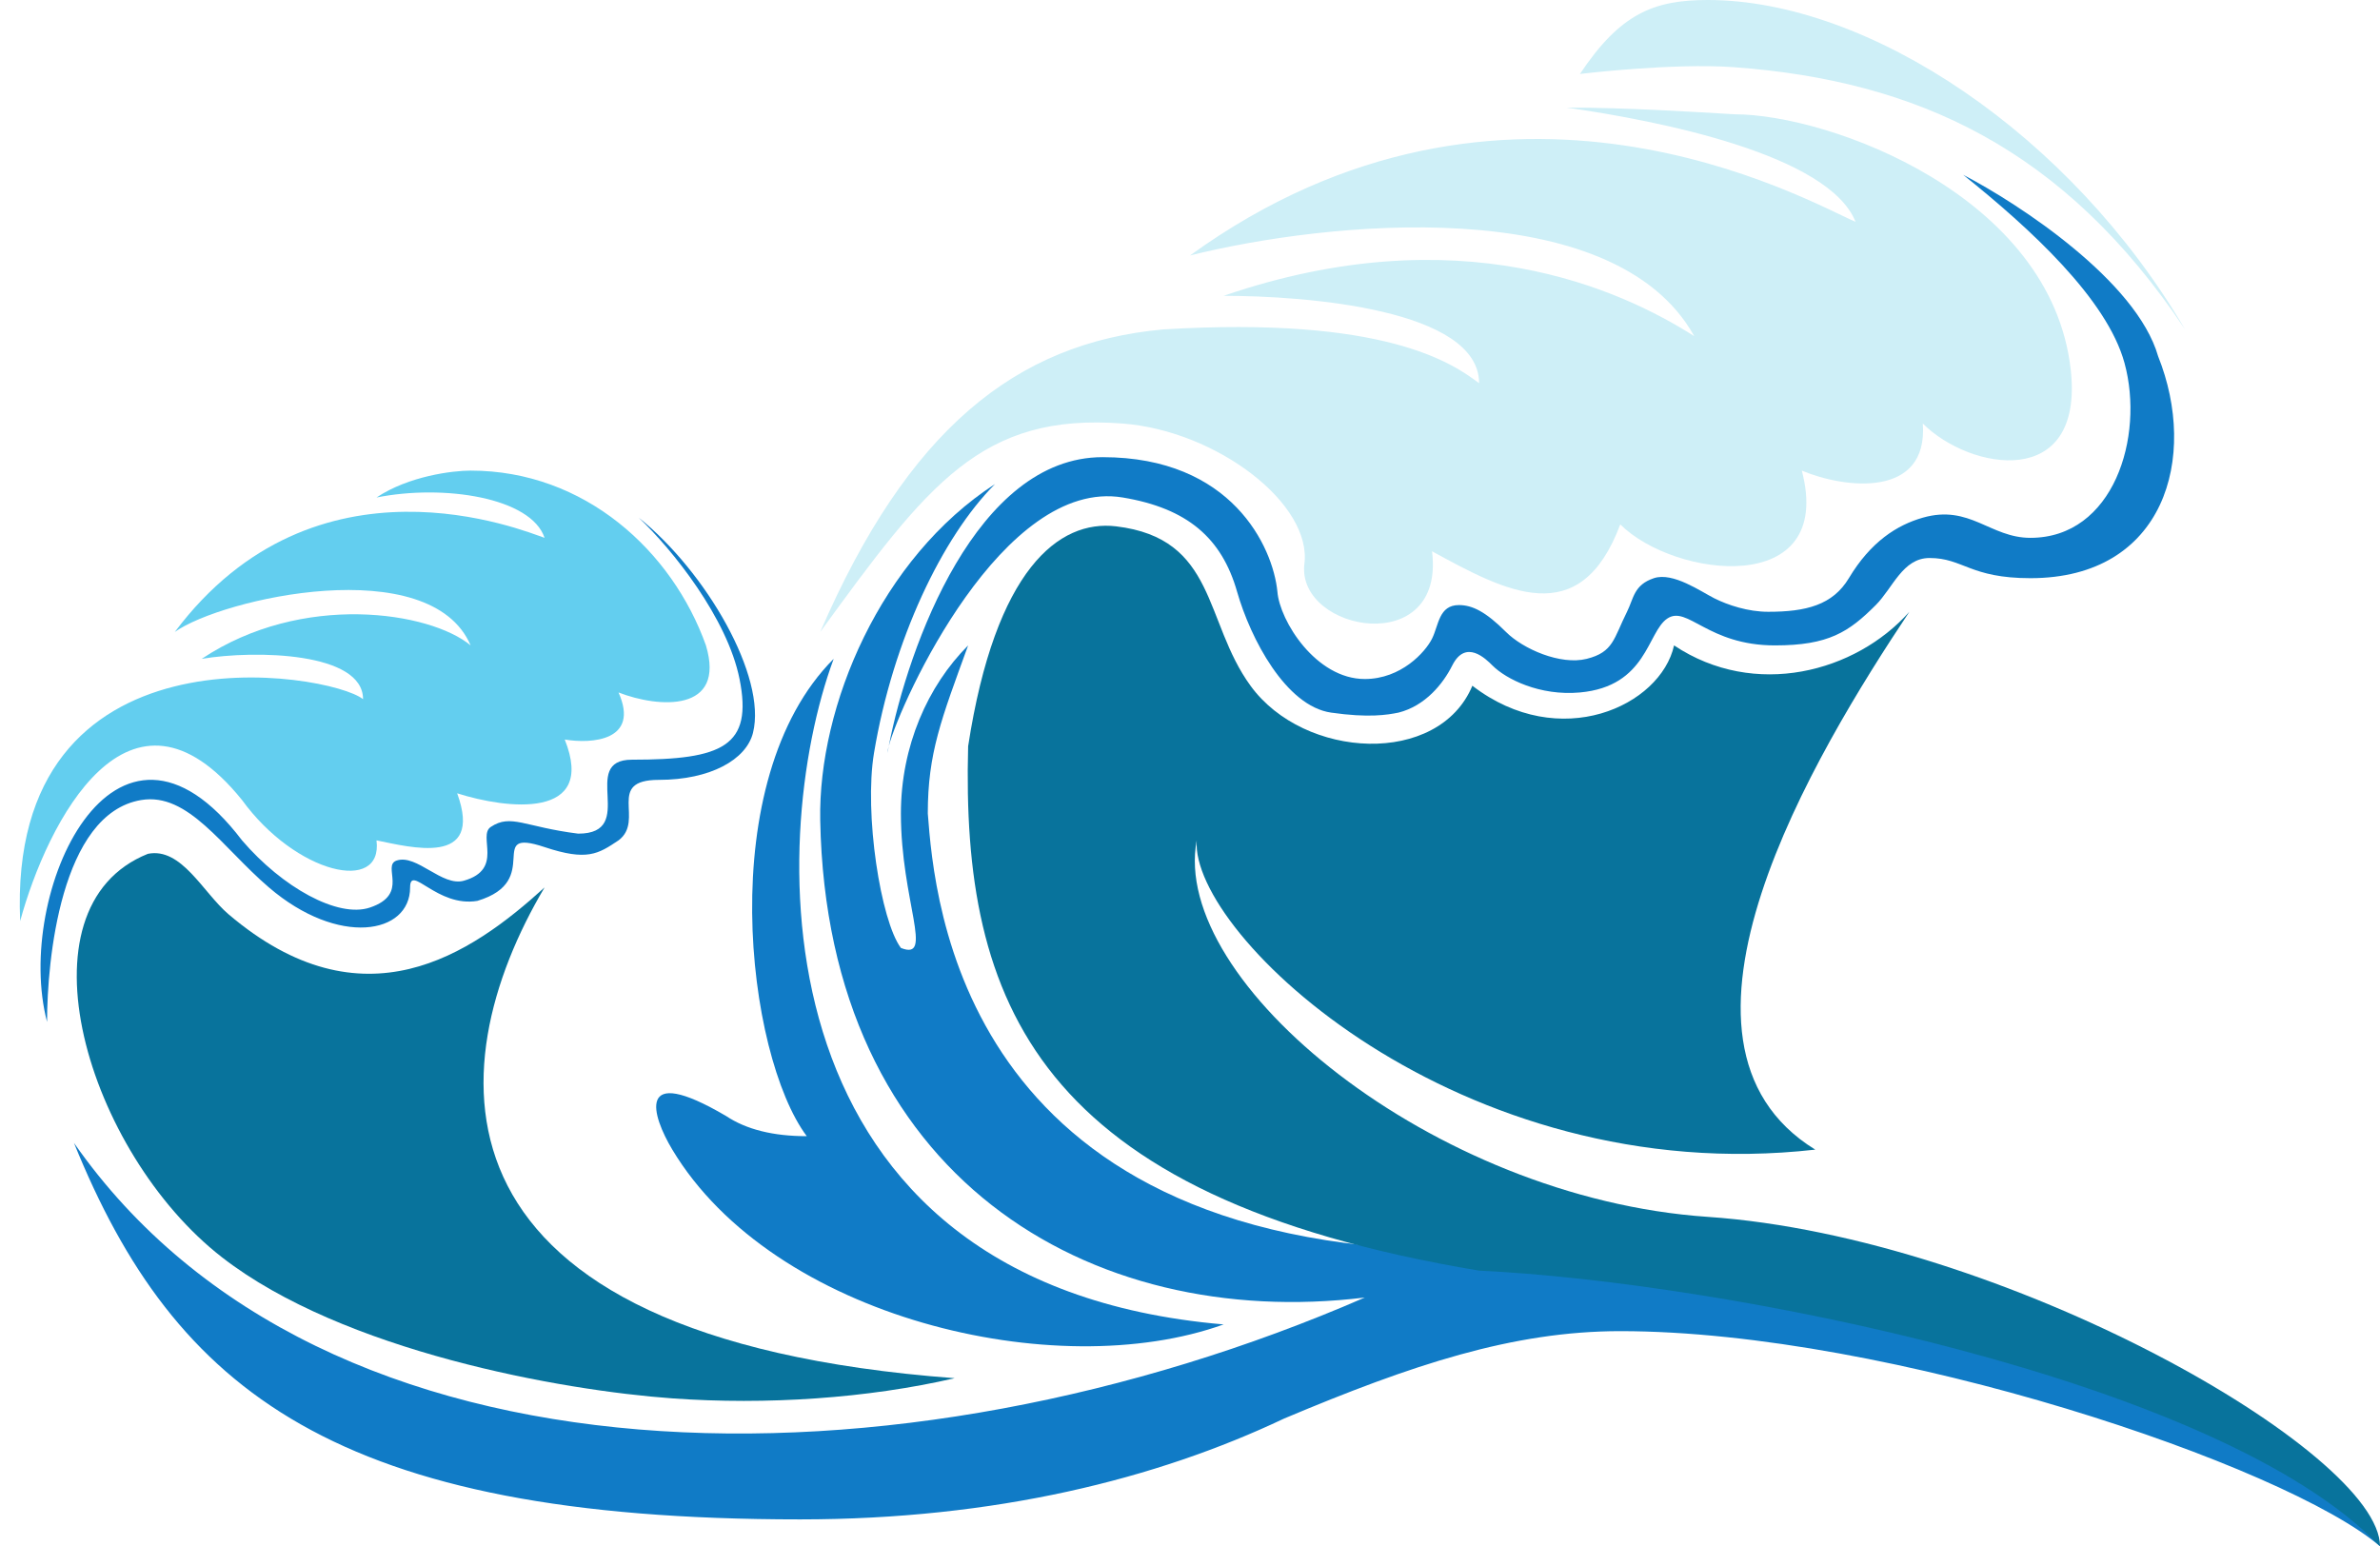
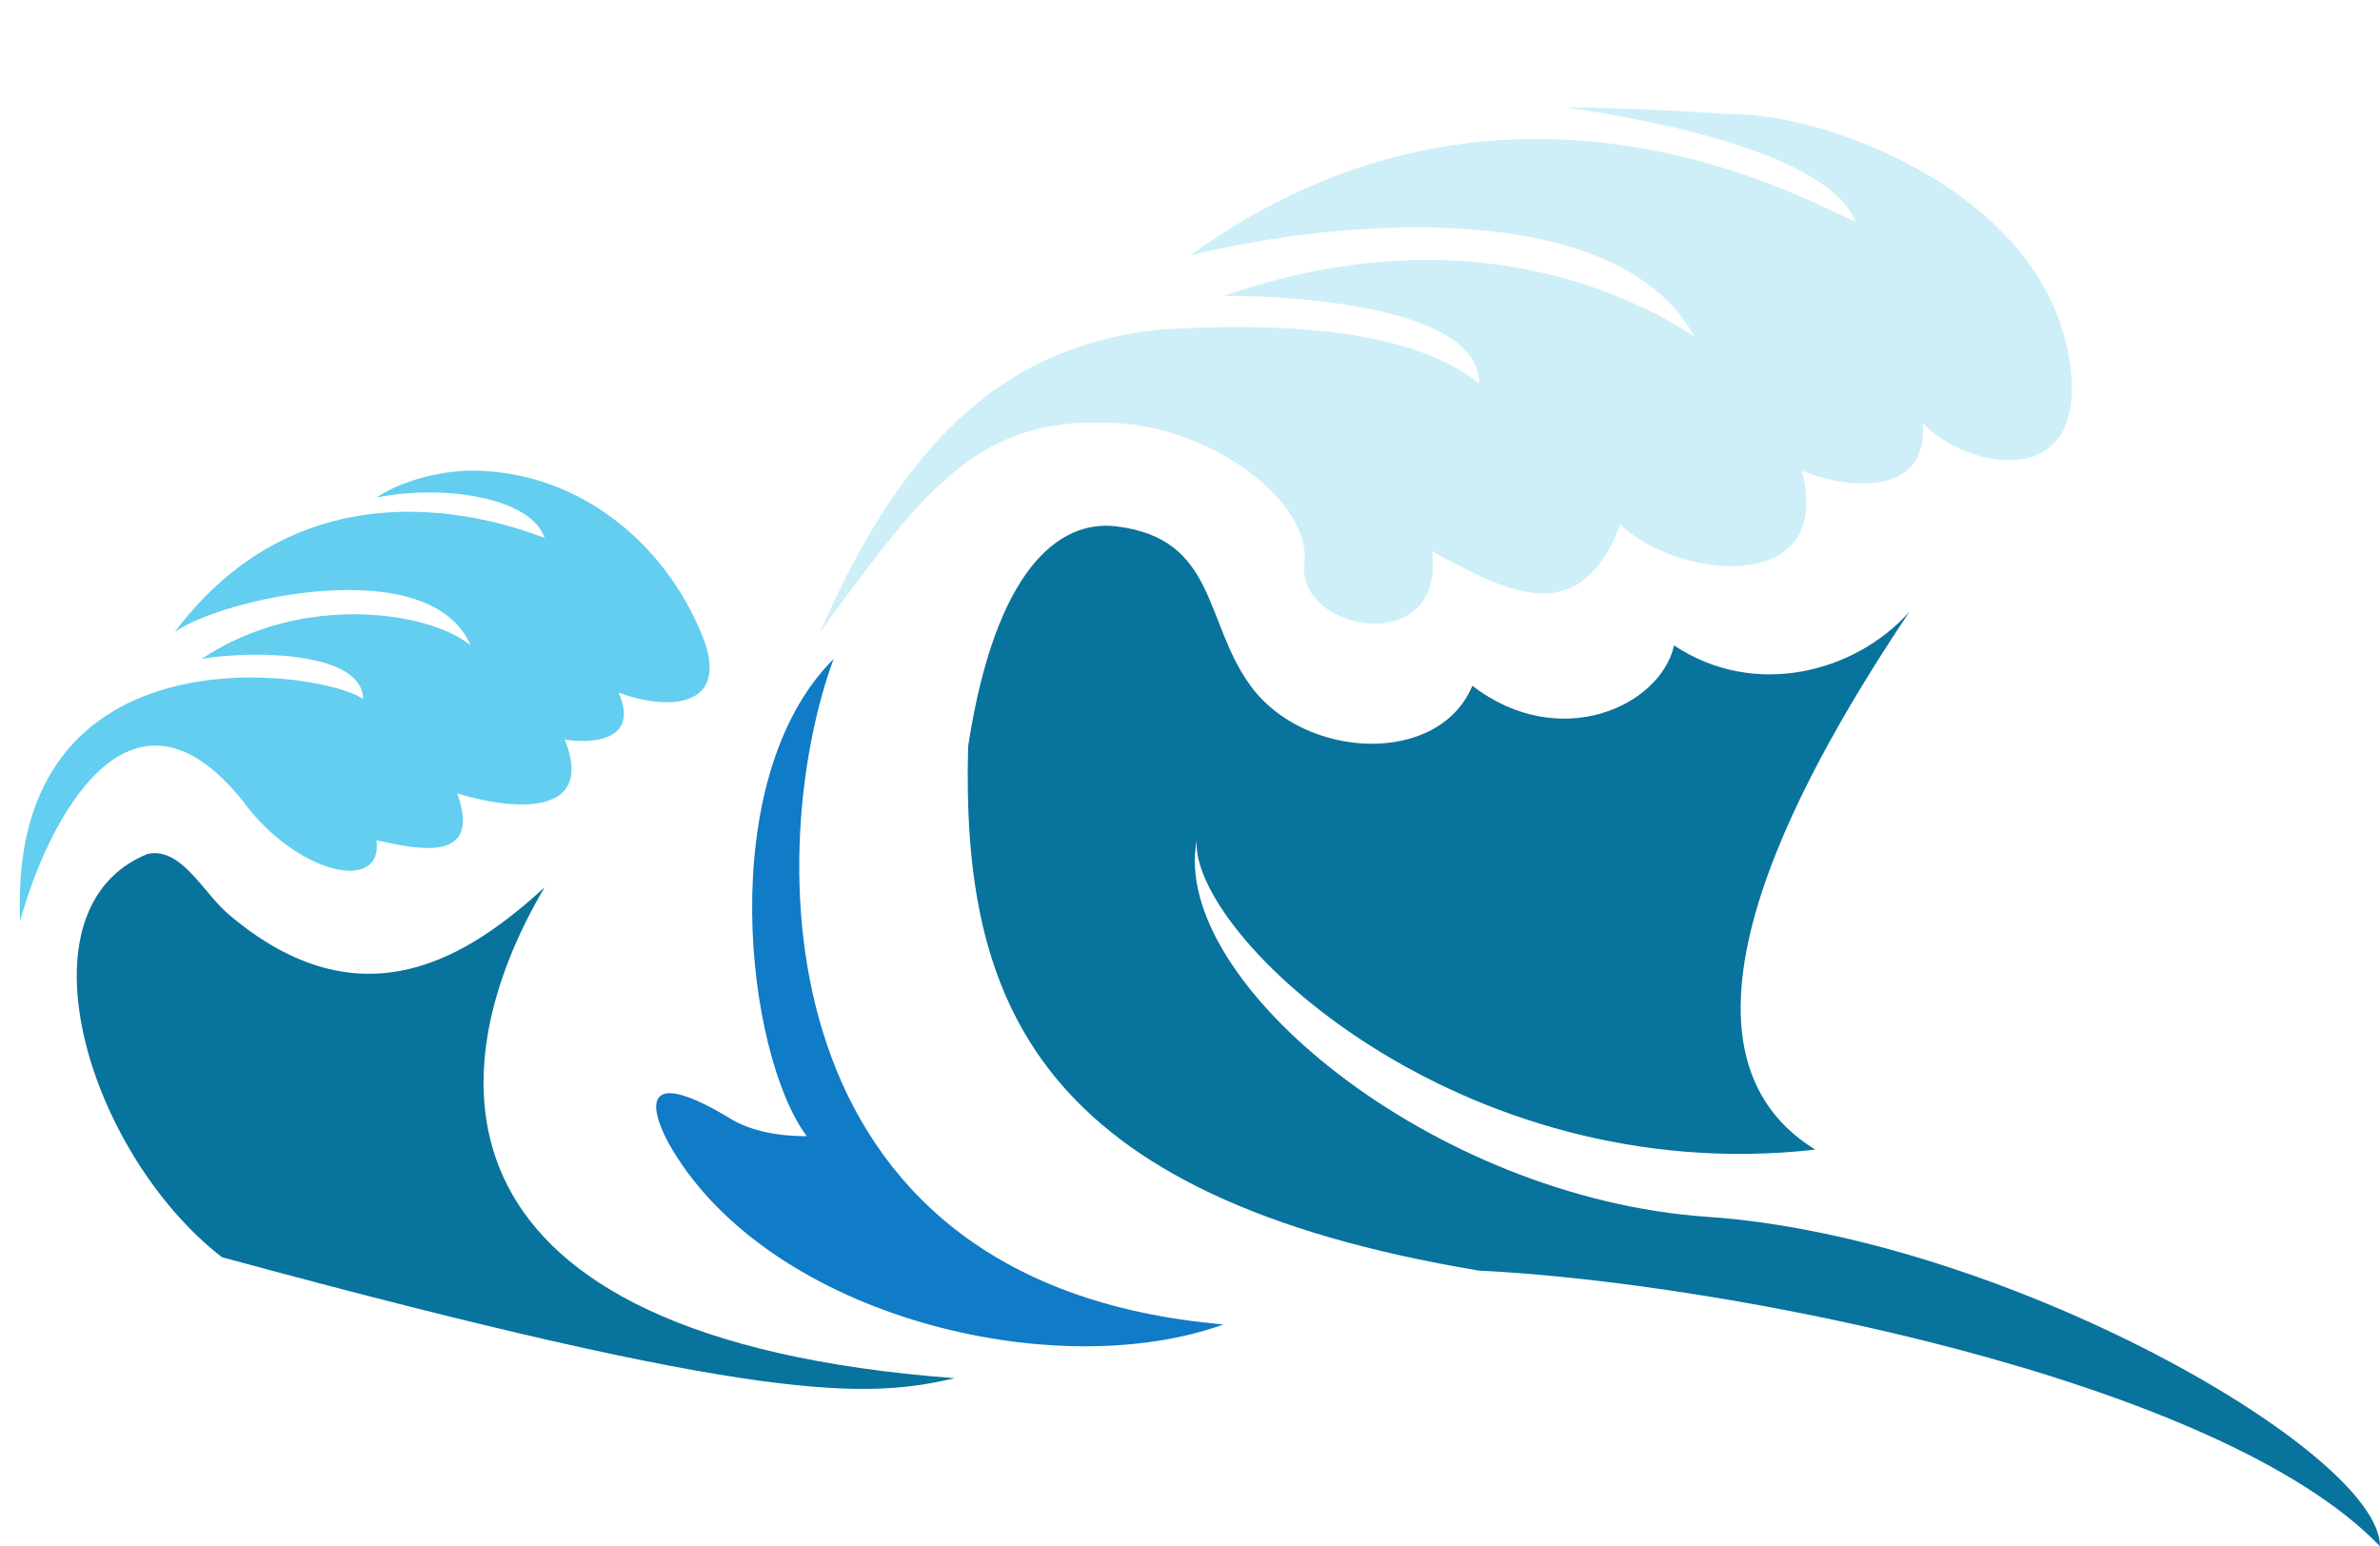
<svg xmlns="http://www.w3.org/2000/svg" width="177" height="115" viewBox="0 0 177 115" fill="none">
-   <path d="M71 102.5C31 99.5 32.5 79.5 40.5 66C35 71 27 76.5 17 68C15.095 66.38 13.5 63 11 63.5C1 67.5 6.5 85.722 16.5 93.5C25.5 100.5 41.775 103.412 50 104C57 104.5 64.5 104 71 102.5Z" fill="#08739C" />
-   <path d="M10.5 59.5C4.5 60.5 3.5 71.5 3.5 76C1 66.5 8.5 50 18 62.5C21 66 25.128 68.291 27.5 67.5C30.5 66.5 28.36 64.38 29.5 64C31 63.5 32.875 65.964 34.5 65.5C37.5 64.643 35.5 62.167 36.5 61.5C37.998 60.501 39 61.5 43 62C47.5 62 43 56.5 47 56.5C53.753 56.5 56 55.5 55 50.5C54.096 45.98 50 40.851 47.5 38.5C52.5 42.5 57.043 50.327 56 54.5C55.5 56.5 52.822 58 49 58C45 58 48 61 46 62.5L45.978 62.514C44.492 63.505 43.667 64.056 40.5 63C36 61.5 40.5 65.5 35.5 67C32.5 67.5 30.5 64.232 30.5 66C30.5 69.5 25.163 70.426 20 66C16.5 63 14 58.917 10.5 59.5Z" fill="#107BC6" />
+   <path d="M71 102.5C31 99.5 32.5 79.5 40.5 66C35 71 27 76.5 17 68C15.095 66.38 13.5 63 11 63.5C1 67.5 6.5 85.722 16.5 93.5C57 104.5 64.5 104 71 102.5Z" fill="#08739C" />
  <path d="M18 59.5C9.6 49.1 3.5 61.167 1.5 68.5C0.5 46 24.5 50 27 52C27 48.5 19 48.333 15 49C22.5 44 32 45.5 35 48C32 41 16.5 44.5 13 47C23.5 33 39 39.5 40.5 40C39.5 37 33 36 28 37C30.4 35.4 33.667 35 35 35C43.5 35 50 41 52.5 48C54 53 49 52.667 46 51.5C47.6 55.1 44 55.333 42 55C44.4 61 37.667 60.167 34 59C36 64.5 30.5 63 28 62.5C28.5 66.5 22 65 18 59.5Z" fill="#63CEEF" />
  <path d="M50 85.5C57.5 98 78.5 103 91 98.5C56 95.5 57 62.5 62 49C53 58 55.5 78.5 60 84.5C57.5 84.5 55.5 84 54 83C47.2 79 48.5 83 50 85.5Z" fill="#107BC6" />
  <path d="M83.5 31.5C72.984 30.691 69 36 61 47C67.5 32 75.5 25.5 86.5 24.5C103 23.5 108 27 110 28.5C110 23 97.167 22 91 22C108.5 16 120.5 21.5 126 25C120 14.2 98.5 16.5 88.5 19C112 2 134.5 15 138 16.5C136 11.5 123.5 9 116.5 8C121 8 126.167 8.333 129 8.5C136 8.5 152.556 14.5 154 27.5C155 36.5 146.5 35 143 31.5C143.4 37.1 137.167 36.333 134 35C136.5 44.5 124.5 43 120.5 39C117.5 47 112 44 106.5 41C107.5 49 96.5 47 97 42C97.643 37.5 90.5 32.038 83.5 31.5Z" fill="#CEEFF7" />
-   <path d="M129 5C142.5 6 153.5 11 162.5 24.5C154 10 139 0 127 0C123 0 120.5 1 117.5 5.5C117.5 5.5 124.429 4.661 129 5Z" fill="#CEEFF7" />
-   <path d="M120.5 99C140.5 99 170 109 177 115C172.6 101.8 128.833 94.5 108 93C71.5 92.5 69.5 67 69 60.5C69 56 70 53.5 72 48C69 51 67 55.5 67 60.5C67 67 69.5 71.5 67 70.5C65.5 68.5 64.25 60.5 65 56C66.397 47.616 70.079 39.921 74 36C65.5 41.5 60.84 52.502 61 61C61.5 87.5 81 99 101.5 96.5C67 111.5 24 111.5 5.5 85C13 103.5 25 113 59.5 113C74 113 86 110 95.5 105.5C105 101.5 112.5 99 120.5 99Z" fill="#107BC6" />
  <path d="M142 45.5C135 56 122 77.5 135 85.5C108.5 88.5 88.5 69.5 89 62.5C87 73 106.547 89.106 127 90.5C149 92 177 108 177 115C165 102.5 127.833 95.333 110 94.5C77 89 71.5 74.5 72 55.5C74.03 42.306 78.764 38.64 83 39.145C90.5 40.038 89.508 46.198 93 51C97 56.5 107 57 109.5 51C116 56 123.5 52.5 124.5 48C130.5 52 138 50 142 45.5Z" fill="#08739C" />
-   <path d="M66.097 55.488C66.063 55.663 66.03 55.833 66 56C66 55.898 66.033 55.724 66.097 55.488C67.566 48.007 72.618 34 82 34C91.6 34 94.667 40.667 95 44C95.167 46.167 97.86 50.5 101.5 50.5C104.197 50.5 106 48.5 106.5 47.5C107 46.5 107 45 108.5 45C109.5 45 110.5 45.5 112 47C113.275 48.275 116.06 49.485 118 49C120 48.5 120.001 47.497 121 45.5C121.5 44.5 121.5 43.5 123 43C124.423 42.526 126.5 44 127.5 44.5C128.5 45 130 45.5 131.5 45.5C134.315 45.5 136.3 45 137.5 43C139.127 40.288 141.077 39.049 143 38.5C146.5 37.5 148 40 151 40C157.183 40 159.5 32.5 158 27C156.704 22.249 151 17 146 13C150.167 15.167 158.9 20.9 160.5 26.5C163.5 34 161 43 151 43C146.5 43 146 41.5 143.5 41.5C141.5 41.5 140.775 43.725 139.5 45C137.5 47 136 48 132 48C127 48 125.5 45 124 46C122.5 47 122.5 51.045 117.5 51.5C114.512 51.772 112 50.5 111 49.5C110.5 49 109 47.5 108 49.5C107.329 50.842 106 52.5 104 53C103.167 53.167 101.8 53.4 99 53C95.626 52.518 93 47.5 92 44C90.859 40.008 88.3 37.8 83.5 37C74.609 35.518 67.031 52.052 66.097 55.488Z" fill="#107BC6" />
</svg>